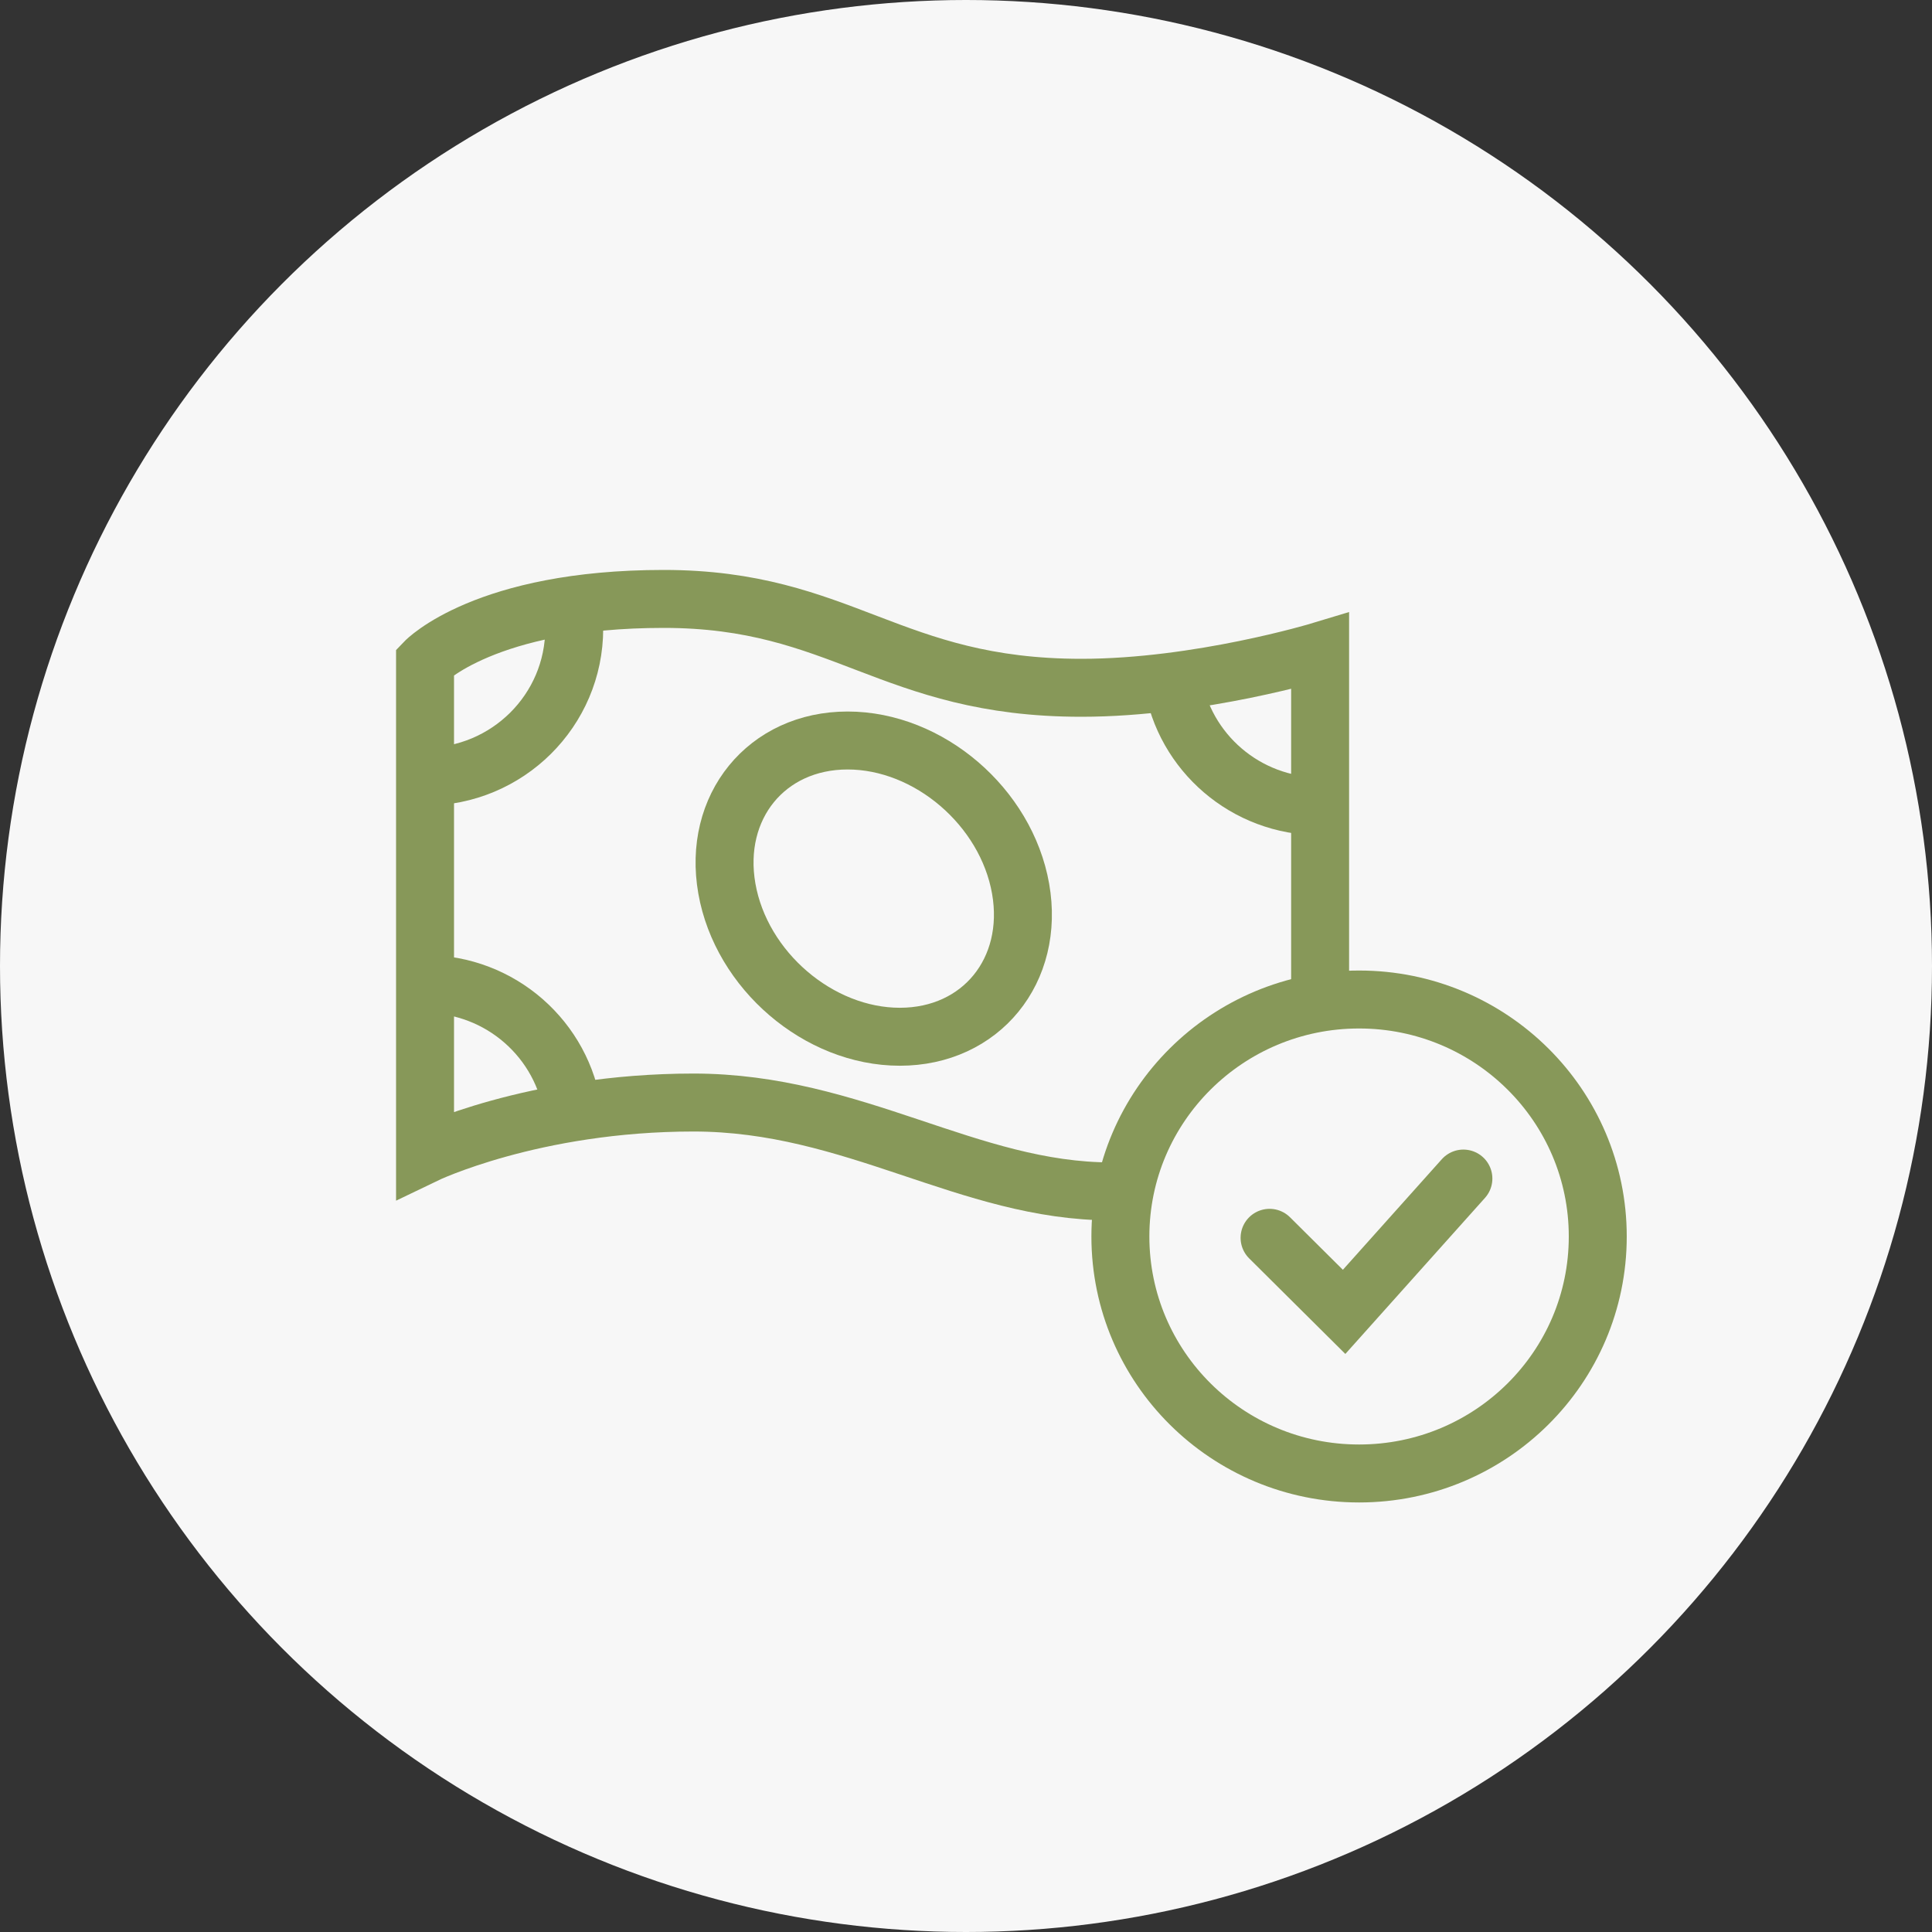
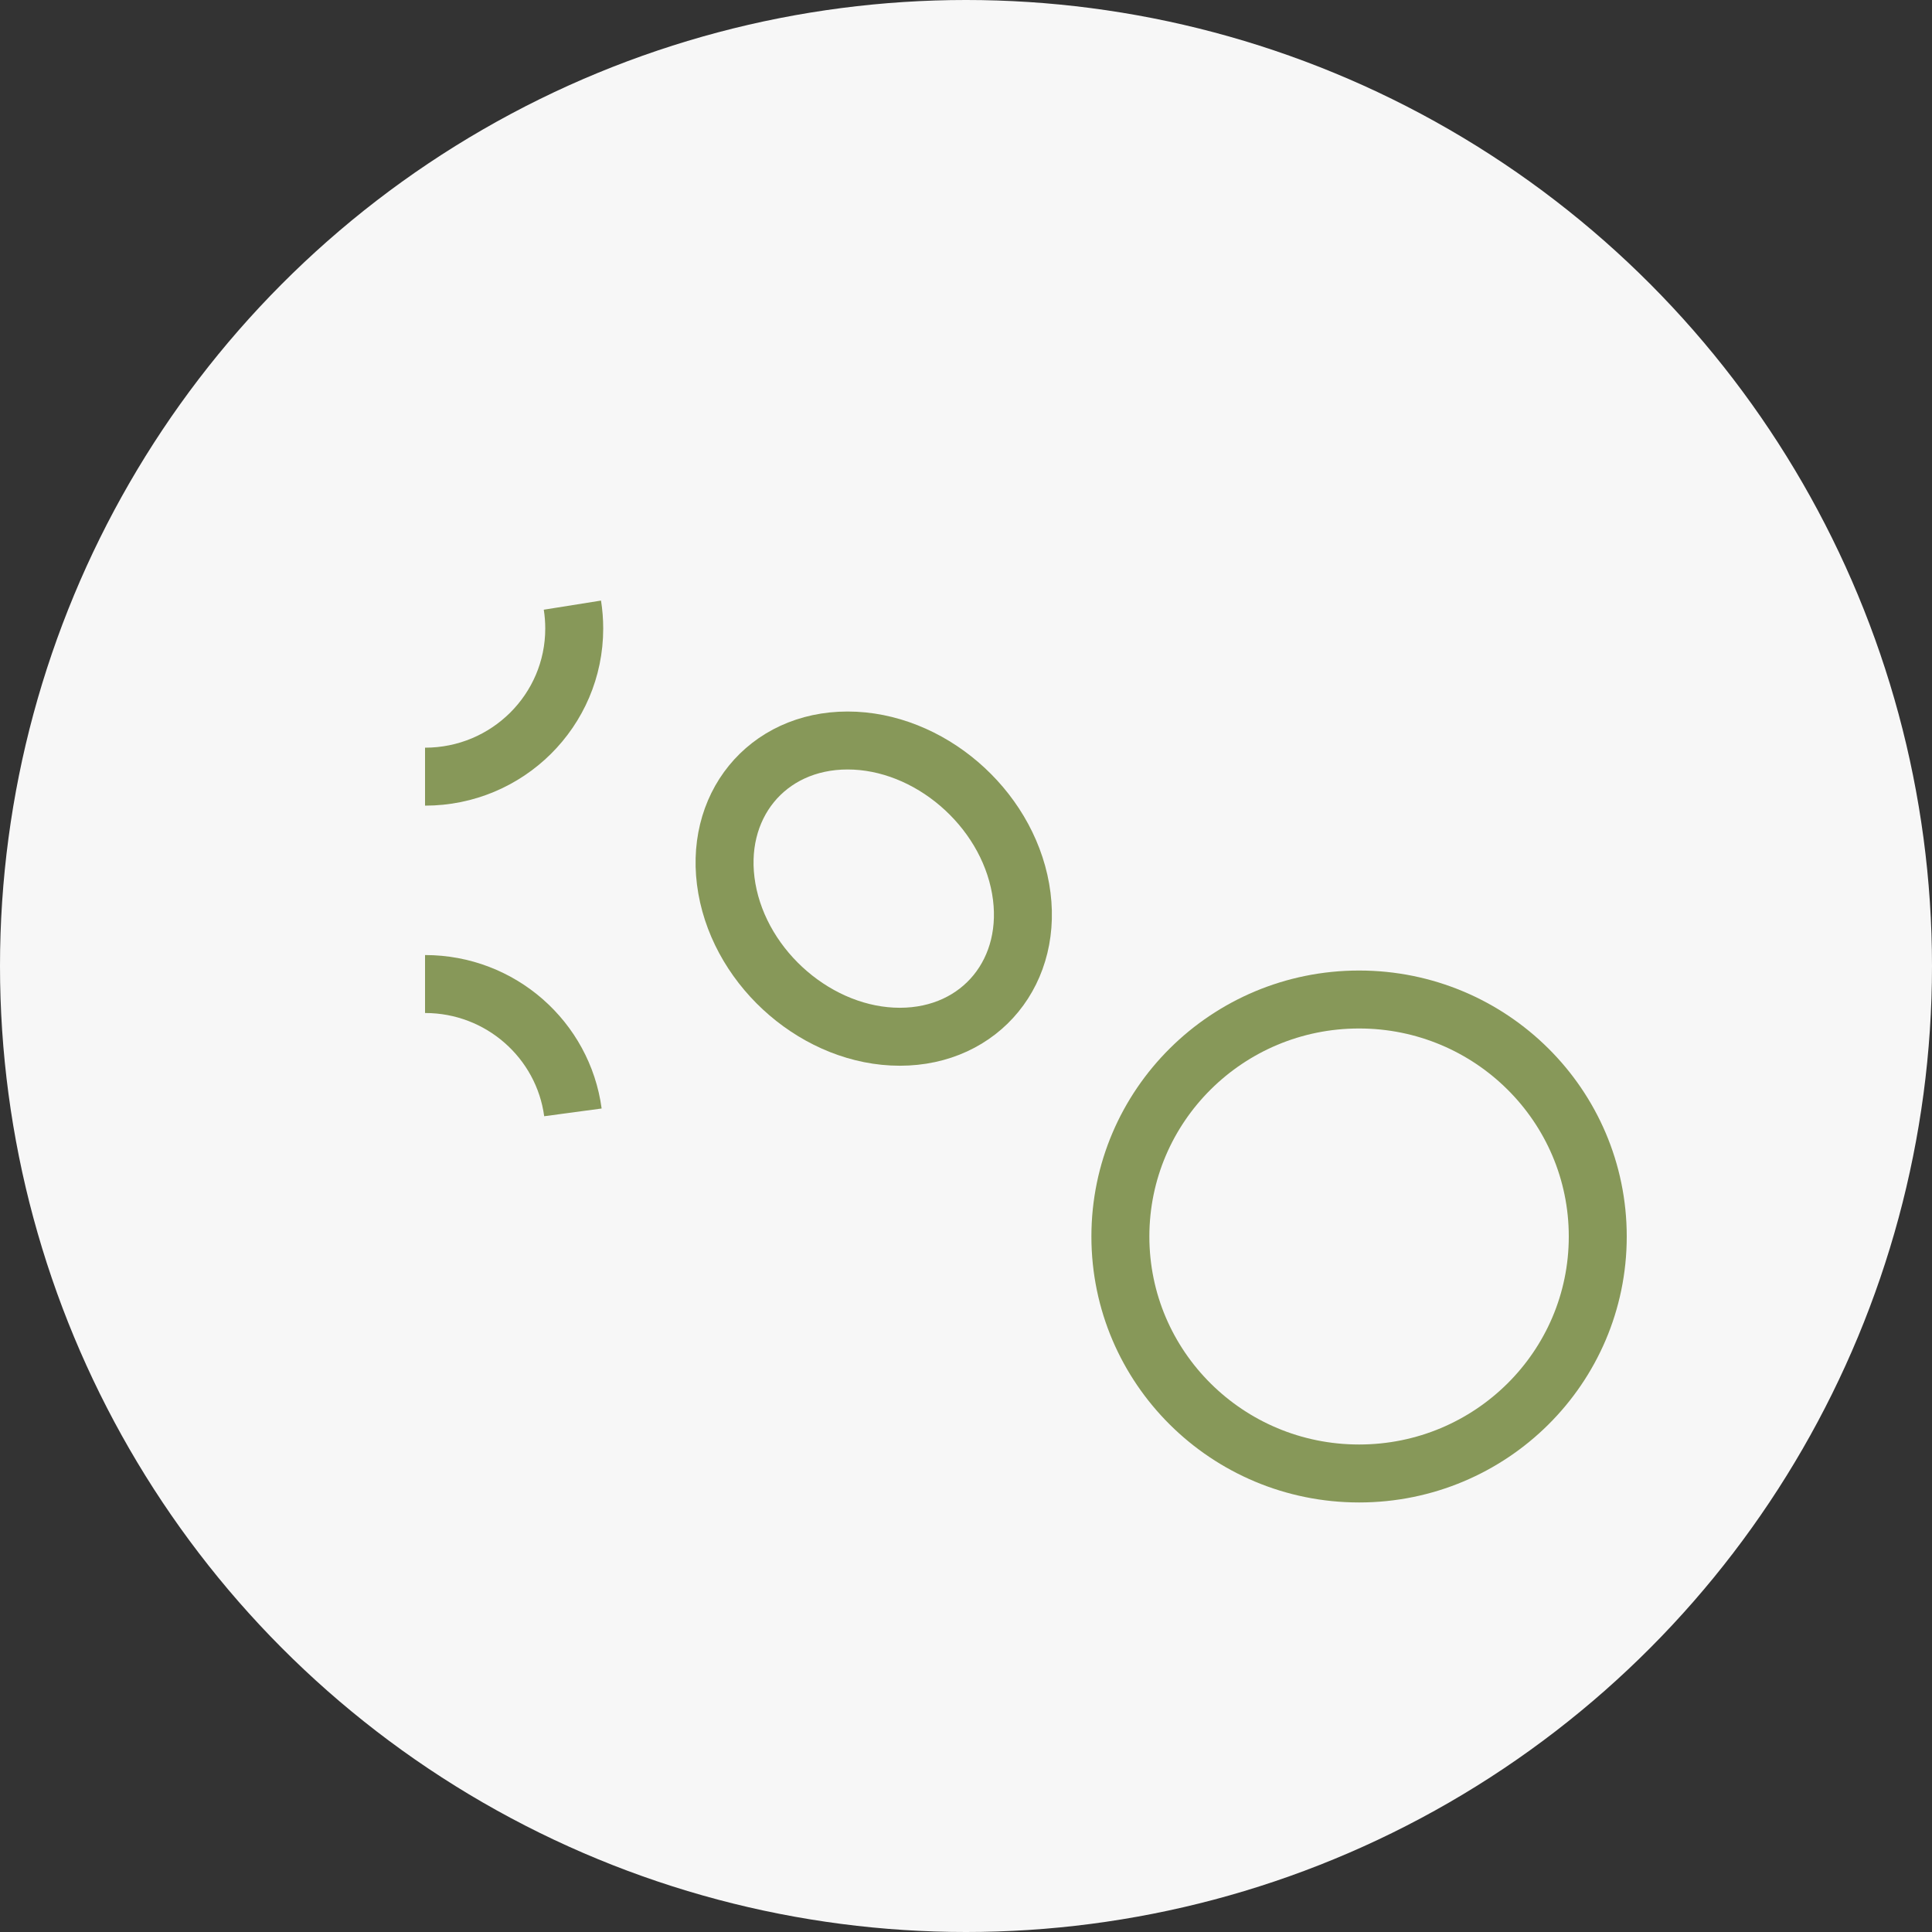
<svg xmlns="http://www.w3.org/2000/svg" width="100px" height="100px" viewBox="0 0 100 100" version="1.1">
  <rect x="0" y="0" width="100" height="100" fill="#333333" stroke="none" />
  <title>icon-wire</title>
  <desc>Created with Sketch.</desc>
  <defs />
  <g id="Page-1" stroke="none" stroke-width="1" fill="none" fill-rule="evenodd">
    <g id="icon-wire">
      <circle id="Oval-Copy" fill="#F7F7F7" cx="50" cy="50" r="50" />
      <g id="Page-1" transform="translate(22, 31)" stroke="#879859" stroke-width="3">
-         <path d="M35.991,30.664 C35.835,30.666 35.677,30.666 35.518,30.666 C28.124,30.666 22.216,26.067 13.897,26.067 C5.581,26.067 0,28.758 0,28.758 L0,3.25 C0,3.25 3.111,-0 12.353,-0 C21.594,-0 24.053,4.6 33.973,4.6 C40.054,4.6 46.329,2.7 46.329,2.7 L46.329,20.734" id="Stroke-1" />
        <path d="M30.826,14.995 C31.572,19.229 28.775,22.662 24.576,22.662 C20.378,22.662 16.369,19.229 15.623,14.995 C14.878,10.761 17.675,7.328 21.872,7.328 C26.071,7.328 30.079,10.761 30.826,14.995 L30.826,14.995 Z" id="Stroke-3" />
        <path d="M7.627,0.322 C7.69,0.717 7.722,1.121 7.722,1.533 C7.722,5.768 4.265,9.2 0,9.2" id="Stroke-5" />
        <path d="M0,19.933 C3.915,19.933 7.15,22.825 7.654,26.576" id="Stroke-7" />
-         <path d="M46.329,10.734 C42.476,10.734 39.285,7.934 38.703,4.272" id="Stroke-9" />
-         <polyline id="Stroke-11" stroke-linecap="round" points="53.745 30.002 47.571 36.902 43.713 33.069" />
        <path d="M60.7,33.001 C60.7,39.778 55.169,45.267 48.346,45.267 C41.523,45.267 35.991,39.778 35.991,33.001 C35.991,26.226 41.523,20.734 48.346,20.734 C55.169,20.734 60.7,26.226 60.7,33.001 L60.7,33.001 Z" id="Stroke-13" />
      </g>
    </g>
  </g>
</svg>